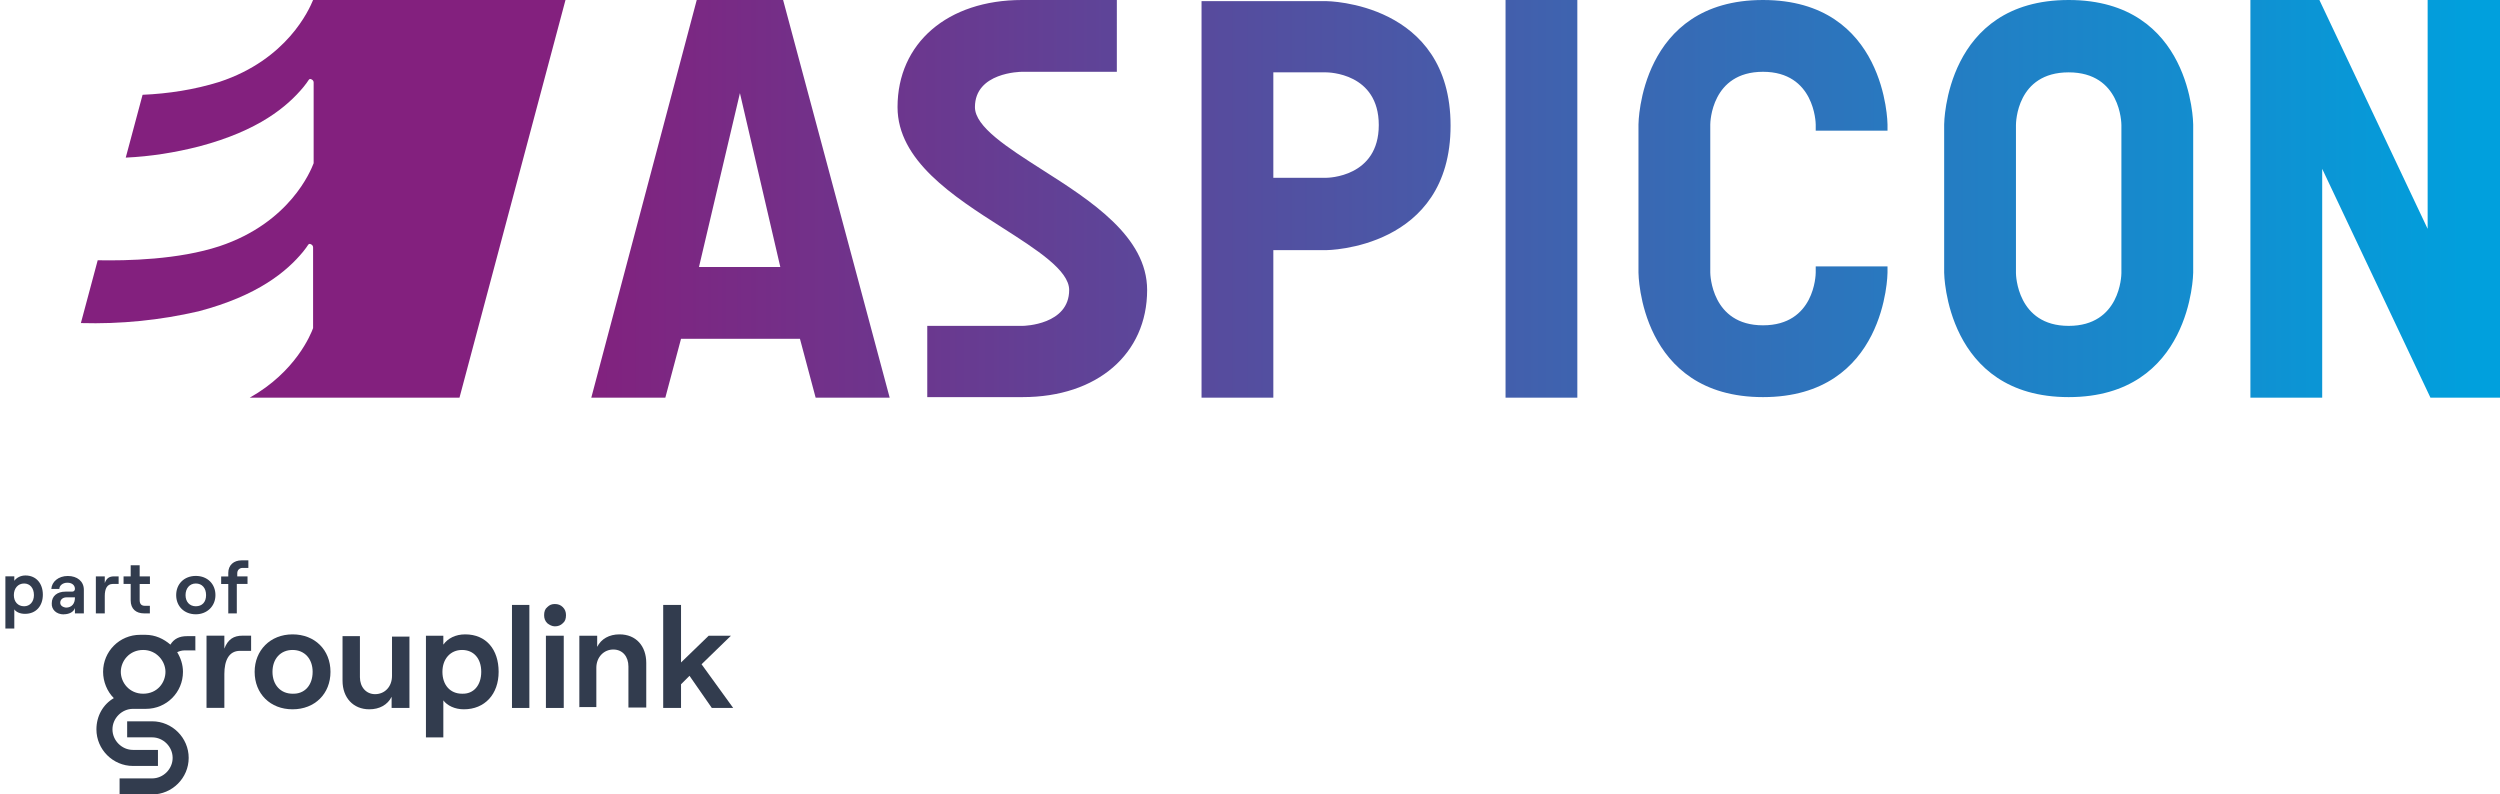
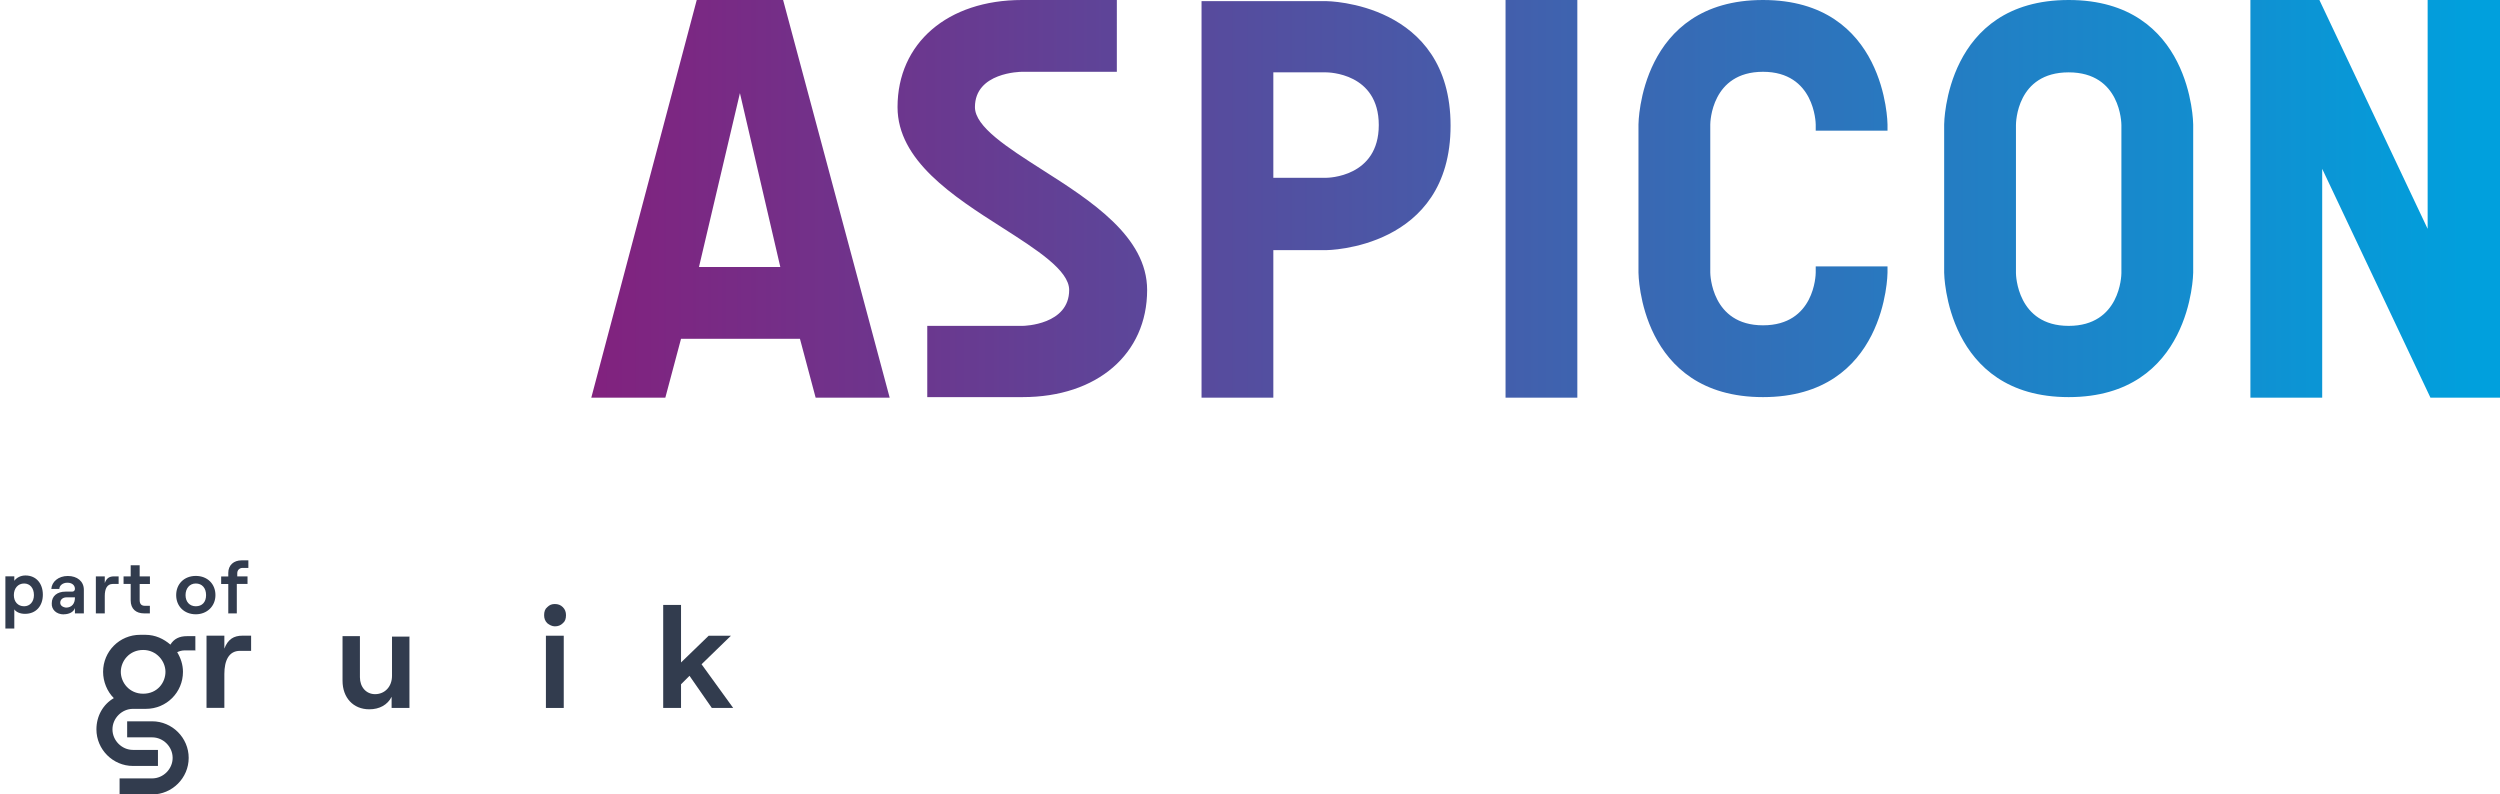
<svg xmlns="http://www.w3.org/2000/svg" id="Ebene_1" viewBox="0 0 445.72 141.64">
  <defs>
    <style>      .cls-1 {        fill: #83207e;      }      .cls-2 {        fill: url(#Unbenannter_Verlauf);      }      .cls-3 {        fill: #323c4e;      }    </style>
    <linearGradient id="Unbenannter_Verlauf" data-name="Unbenannter Verlauf" x1="533.83" y1="-634.74" x2="534.83" y2="-634.74" gradientTransform="translate(-181510.09 45019.8) scale(340.21 70.87)" gradientUnits="userSpaceOnUse">
      <stop offset="0" stop-color="#83207d" />
      <stop offset=".99" stop-color="#00a0dd" />
    </linearGradient>
  </defs>
  <g id="Gruppe_7">
    <g id="Gruppe_6">
-       <path id="Pfad_1" class="cls-1" d="M17.42,46.4l-3,11.2c7.1.2,14.1-.5,21-2.1,10.6-2.8,15.7-7.1,18.6-10.6,1-1.2.9-1.5,1.3-1.4.3.1.5.3.5.6v14.4c-.4,1.1-3.1,7.8-11.3,12.4h37.4L100.82,0h-45c-.7,1.7-4.6,10.6-16.7,14.6-4.5,1.4-9.1,2.1-13.7,2.3l-3,11.2c4.4-.2,8.8-.9,13.1-2,10.6-2.8,15.7-7.1,18.6-10.6,1-1.2.9-1.5,1.3-1.4.3.1.5.3.5.6v14.4c-.5,1.3-4.2,10.6-16.8,14.8-7.3,2.4-16.4,2.6-21.7,2.5" />
      <path id="Pfad_2" class="cls-2" d="M227.02,12.9h9.4c.4,0,9.4.1,9.4,9.4s-9.1,9.4-9.4,9.4h-9.4V12.9ZM214.22.1v70.8h12.8v-26.3h9.4c.2,0,22.2-.2,22.2-22.2S236.62.2,236.42.2h-22.2v-.1ZM131.92,16.6l7.2,31h-14.5l7.3-31ZM124.22,0l-18.8,70.9h13.2l2.8-10.5h21.2l2.8,10.5h13.2L139.62,0h-15.4ZM182.22,0C168.92,0,160.02,7.7,160.02,19.1c0,9.5,9.9,15.9,18.7,21.5,6.1,3.9,11.9,7.6,11.9,11.1,0,6.2-8,6.4-8.3,6.4h-17v12.7h17c13.3,0,22.2-7.7,22.2-19.1,0-9.5-10-15.9-18.8-21.5-6.1-3.9-11.9-7.6-11.9-11.1,0-6.2,8.1-6.3,8.4-6.3h16.9V0h-16.9ZM268.42,70.9h12.8V0h-12.8v70.9ZM292.12,22.2v26.4c0,.2.2,22.2,22.2,22.2s22.2-22,22.2-22.2v-1.1h-12.8v1.1c0,.4-.2,9.4-9.4,9.4s-9.4-9.1-9.4-9.4v-26.4c0-.4.2-9.4,9.4-9.4s9.4,9.1,9.4,9.4v1.1h12.8v-1.1C336.52,22,336.32,0,314.32,0s-22.2,22-22.2,22.2M359.42,48.7v-26.4c0-.4.1-9.4,9.4-9.4s9.4,9.1,9.4,9.4v26.4c0,.4-.2,9.4-9.4,9.4s-9.4-9.1-9.4-9.4M346.62,22.2v26.4c0,.2.3,22.2,22.2,22.2s22.2-22,22.2-22.2v-26.4C391.02,22,390.82,0,368.82,0s-22.2,22-22.2,22.2M432.82,0v40.8L413.52,0h-12.3v70.9h12.8V30.1l19.3,40.8h12.4V0h-12.9Z" />
    </g>
  </g>
  <g>
    <g>
      <path class="cls-3" d="M44.77,116.04h-1.99c-1.99,0-2.78,1.75-2.78,4.13v6.04h-3.18v-12.88h3.18v2.31c.64-1.67,1.67-2.31,3.26-2.31h1.51v2.7Z" />
-       <path class="cls-3" d="M55.74,119.78c0-2.31-1.43-3.9-3.58-3.9s-3.58,1.59-3.58,3.9,1.43,3.9,3.58,3.9c2.15.08,3.58-1.51,3.58-3.9M45.4,119.78c0-3.82,2.78-6.68,6.76-6.68s6.76,2.78,6.76,6.68-2.78,6.68-6.76,6.68-6.76-2.78-6.76-6.68" />
      <path class="cls-3" d="M73,113.34v12.88h-3.18v-1.99c-.72,1.43-2.15,2.23-3.98,2.23-2.86,0-4.77-2.07-4.77-5.09v-7.95h3.1v7.32c0,1.75,1.11,3.02,2.7,3.02,1.75,0,3.02-1.35,3.02-3.26v-7h3.1v-.16Z" />
-       <path class="cls-3" d="M85.8,119.78c0-2.39-1.35-3.9-3.42-3.9s-3.5,1.59-3.5,3.9,1.35,3.9,3.5,3.9c2.07.08,3.42-1.51,3.42-3.9M75.94,131.47v-18.13h3.1v1.59c.8-1.11,2.15-1.83,3.9-1.83,3.74,0,5.96,2.7,5.96,6.68s-2.46,6.68-6.2,6.68c-1.59,0-2.94-.64-3.66-1.59v6.6h-3.1Z" />
    </g>
-     <rect class="cls-3" x="91.28" y="107.85" width="3.1" height="18.37" />
    <rect class="cls-3" x="97.33" y="113.34" width="3.18" height="12.88" />
-     <path class="cls-3" d="M103.29,126.22v-12.88h3.18v1.99c.72-1.43,2.15-2.23,3.98-2.23,2.94,0,4.77,2.07,4.77,5.09v7.95h-3.18v-7.32c0-1.75-1.03-3.02-2.7-3.02s-3.02,1.35-3.02,3.26v7h-3.02v.16Z" />
    <polygon class="cls-3" points="118.24 107.85 118.24 126.22 121.42 126.22 121.42 122 122.93 120.49 126.91 126.22 130.72 126.22 125.08 118.43 130.32 113.34 126.35 113.34 121.42 118.11 121.42 107.85 118.24 107.85" />
    <g>
      <path class="cls-3" d="M98.92,107.69c-.56,0-.95.16-1.35.56-.4.32-.56.8-.56,1.43,0,.56.16,1.03.56,1.43.4.32.87.56,1.35.56.56,0,1.03-.16,1.43-.56.4-.32.56-.8.56-1.43,0-.56-.16-1.03-.56-1.43s-.87-.56-1.43-.56" />
      <path class="cls-3" d="M27.12,138.78h-5.8v2.86h5.8c3.58,0,6.52-2.94,6.52-6.52s-2.94-6.52-6.52-6.52h-4.45v2.86h4.45c1.99,0,3.66,1.67,3.66,3.66s-1.67,3.66-3.66,3.66M29.5,119.78c0,1.91-1.43,3.9-3.98,3.9h0c-2.46,0-3.98-1.99-3.98-3.9s1.51-3.9,3.98-3.9h0c2.39,0,3.98,1.99,3.98,3.9M34.83,116.04v-2.62h-1.51c-1.35,0-2.31.48-2.94,1.51-1.19-1.03-2.7-1.75-4.45-1.75h-.95c-3.66,0-6.6,2.94-6.6,6.6,0,1.75.72,3.5,1.91,4.69h0c-1.91,1.11-3.1,3.18-3.1,5.57,0,3.58,2.94,6.52,6.52,6.52h4.45v-2.86h-4.45c-1.99,0-3.66-1.67-3.66-3.66s1.67-3.66,3.66-3.66h2.31c3.66,0,6.6-2.94,6.6-6.6,0-1.27-.4-2.46-1.03-3.5.32-.16.8-.32,1.27-.32h1.99v.08Z" />
      <path class="cls-3" d="M40.63,109.36h1.59v-5.25h1.91v-1.35h-1.83v-.56c0-.56.4-.95.95-.95h1.03v-1.35h-1.19c-1.43,0-2.39.87-2.39,2.23v.64h-1.27v1.35h1.27v5.25h-.08ZM33.08,106.1c0-1.19.72-2.07,1.83-2.07s1.83.8,1.83,2.07-.72,1.99-1.83,1.99-1.83-.8-1.83-1.99M34.91,109.52c1.99,0,3.5-1.43,3.5-3.42s-1.43-3.42-3.5-3.42-3.5,1.43-3.5,3.42,1.43,3.42,3.5,3.42M23.3,100.77v1.99h-1.27v1.35h1.27v2.94c0,1.51.95,2.31,2.39,2.31h1.03v-1.35h-.87c-.64,0-.95-.32-.95-1.03v-2.86h1.83v-1.35h-1.83v-1.99h-1.59ZM20.12,104.11h1.03v-1.35h-.8c-.87,0-1.35.32-1.67,1.19v-1.19h-1.59v6.6h1.59v-3.1c0-1.27.4-2.15,1.43-2.15M10.74,107.45c0-.56.48-.95,1.11-.95h1.51v.08c0,1.03-.56,1.75-1.59,1.75-.64-.08-1.03-.4-1.03-.87M11.37,109.52c.95,0,1.75-.4,1.99-1.11v.95h1.59v-4.21c0-1.51-1.19-2.46-2.86-2.46s-2.86,1.03-2.94,2.31h1.43c0-.56.56-1.11,1.43-1.11s1.35.48,1.35,1.11c0,.24-.16.48-.48.48h-1.19c-1.51,0-2.46.8-2.46,2.07-.08,1.11.8,1.99,2.15,1.99M2.47,106.1c0-1.19.72-2.07,1.83-2.07,1.03,0,1.75.8,1.75,2.07,0,1.19-.72,1.99-1.75,1.99-1.11,0-1.83-.8-1.83-1.99M.96,112.06h1.59v-3.42c.32.48,1.03.8,1.91.8,1.99,0,3.18-1.43,3.18-3.42s-1.19-3.42-3.1-3.42c-.87,0-1.59.4-1.99.95v-.8H.96v9.3Z" />
    </g>
  </g>
</svg>